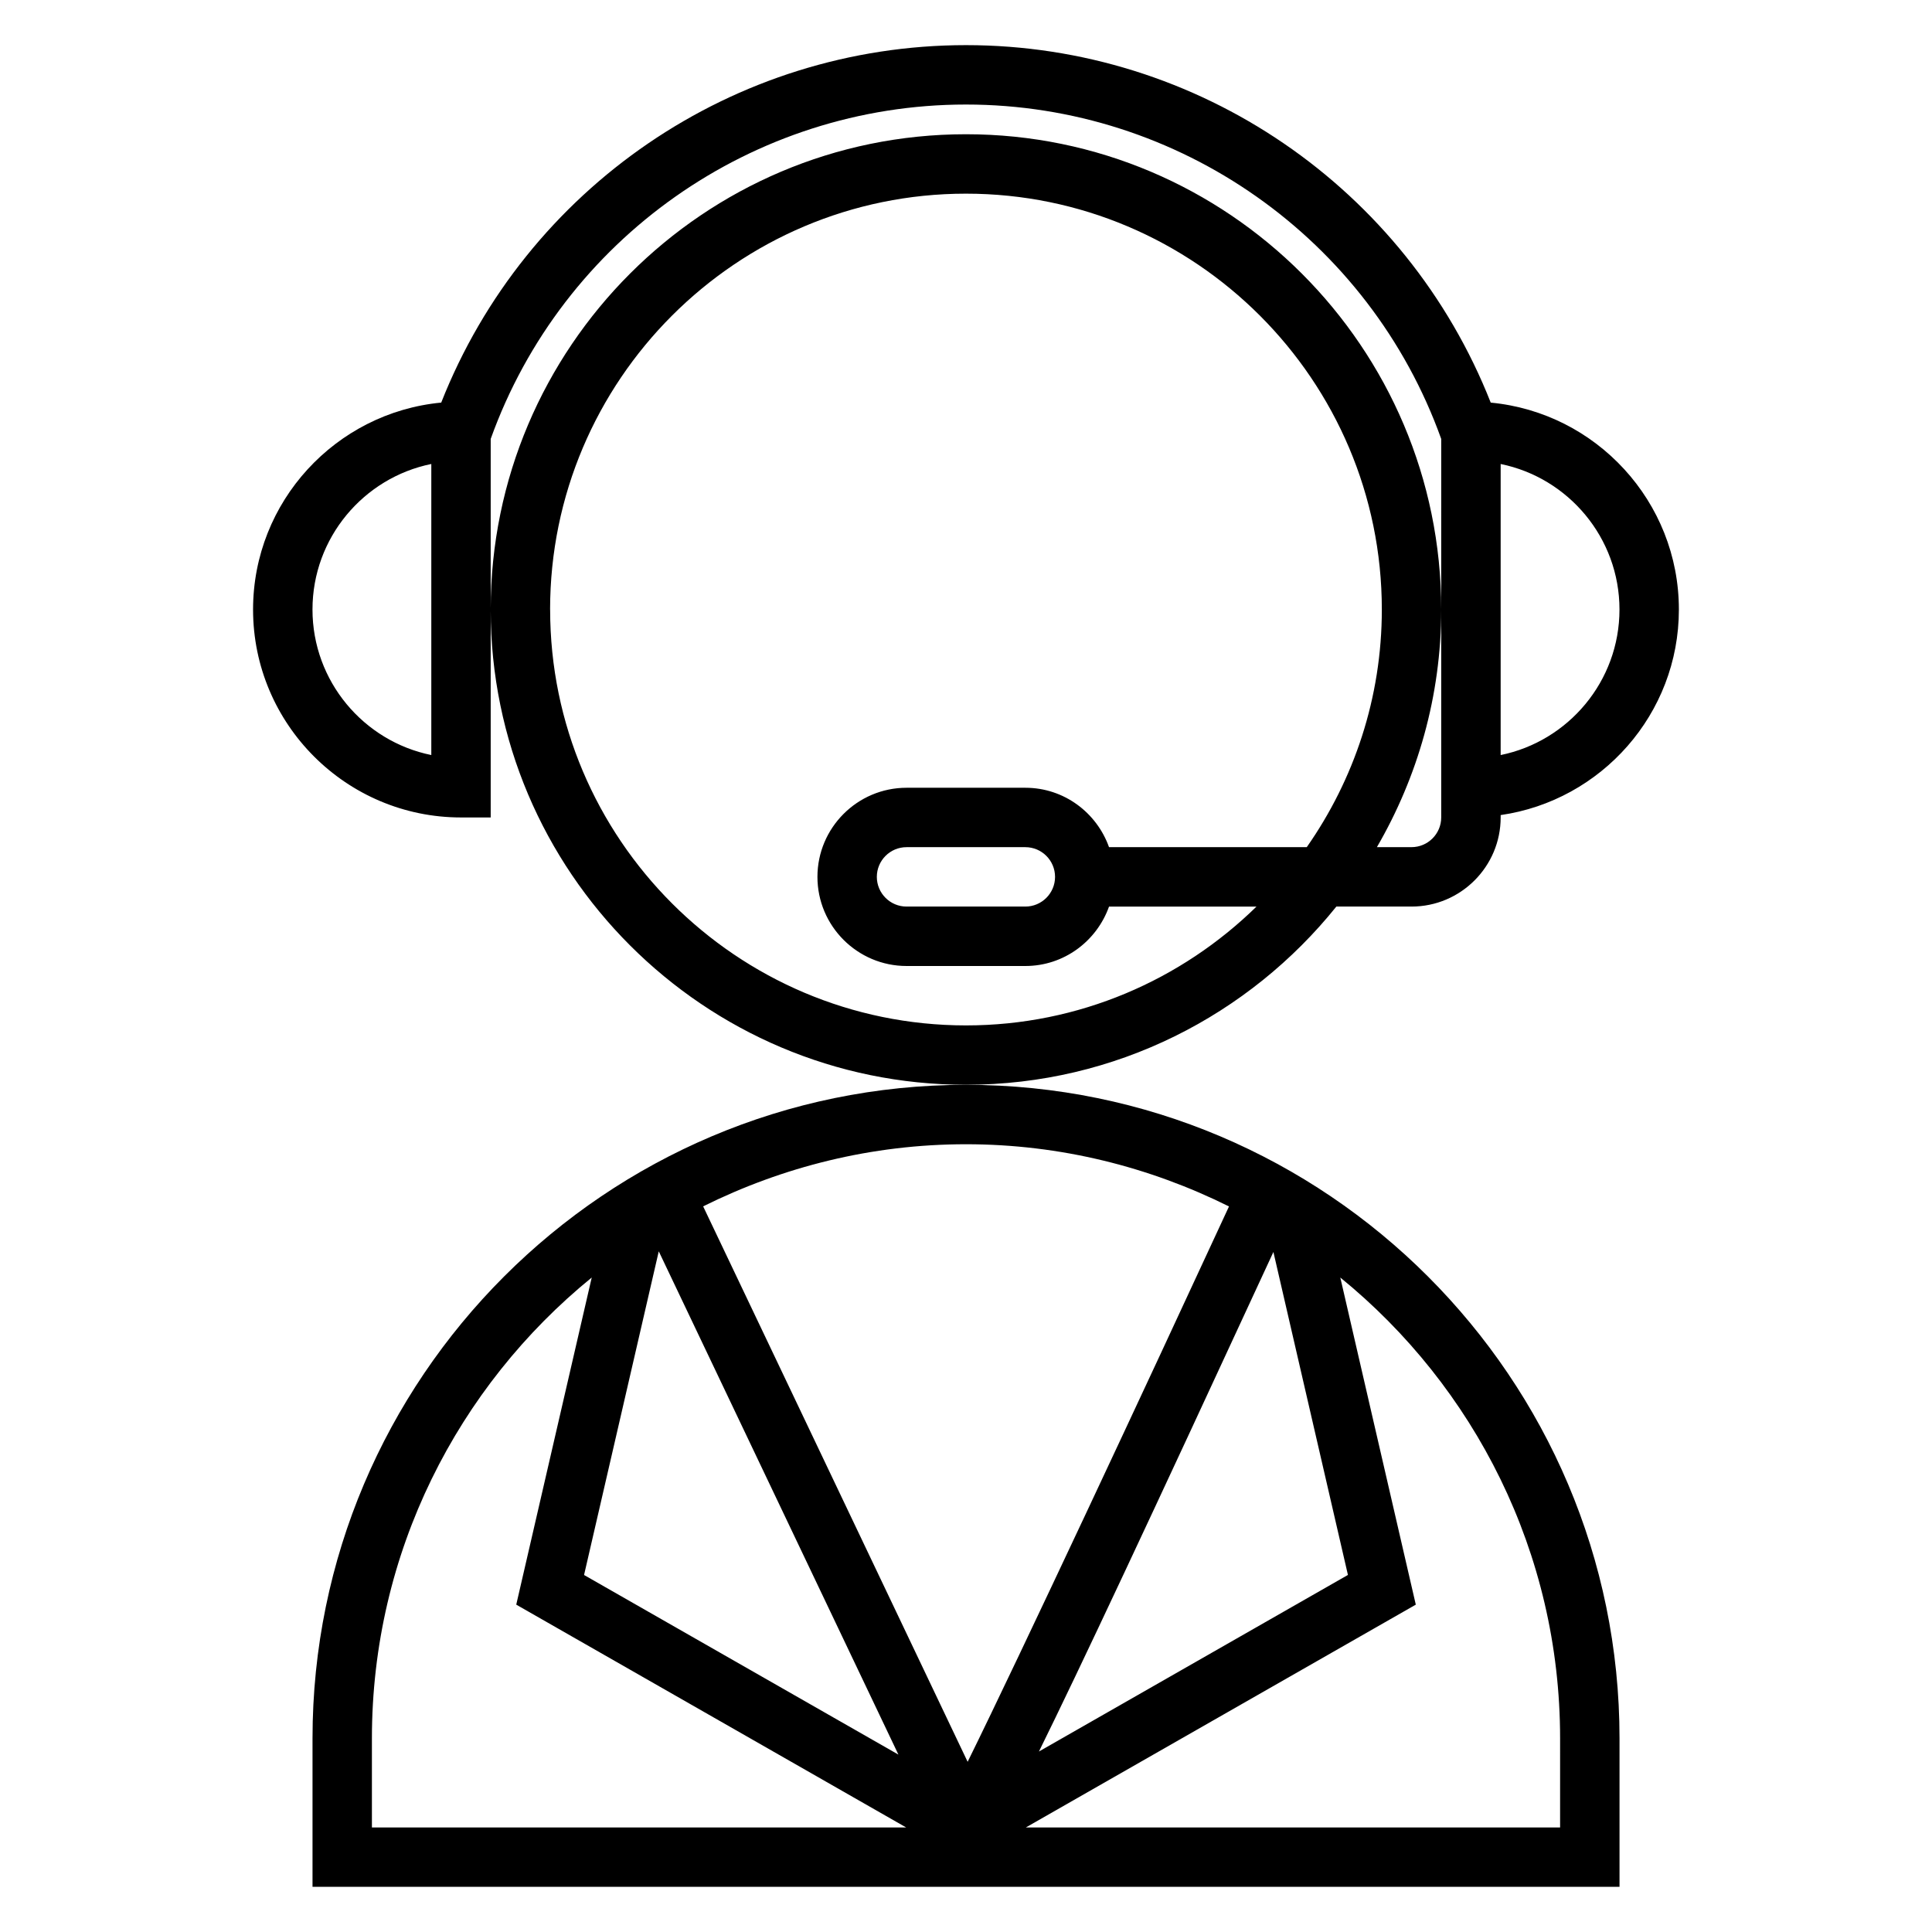
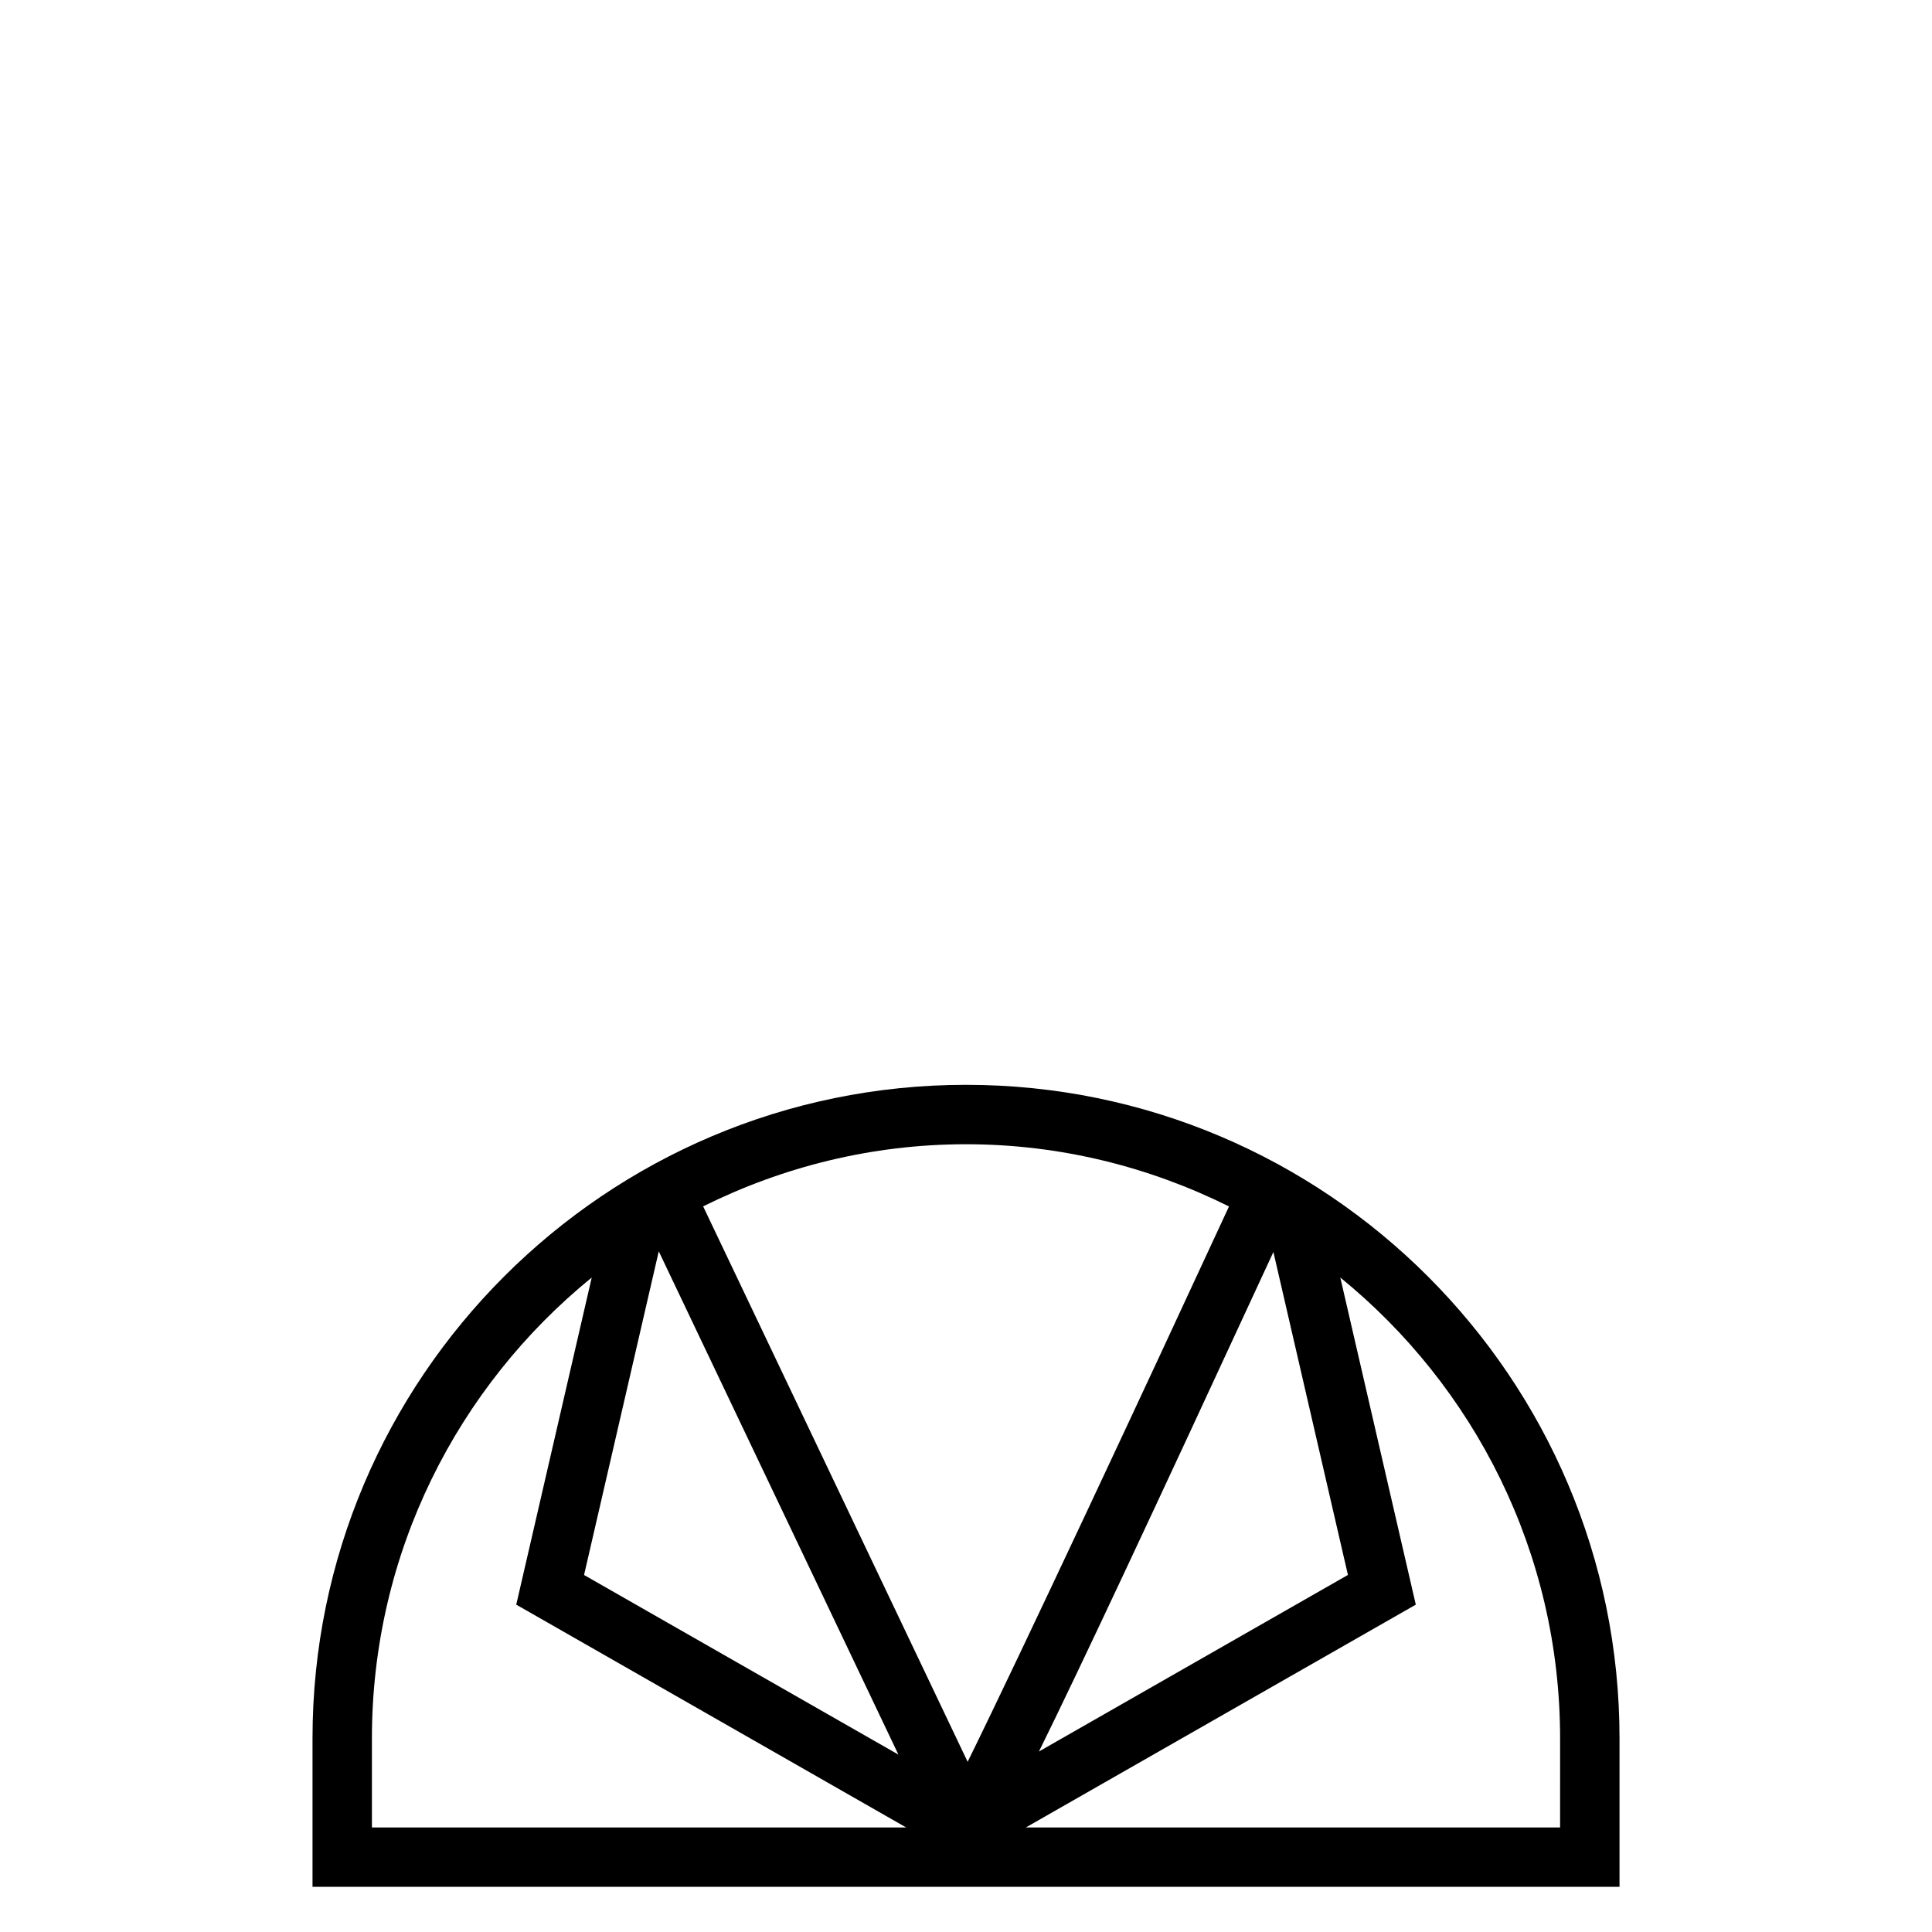
<svg xmlns="http://www.w3.org/2000/svg" fill="#000000" width="800px" height="800px" version="1.1" viewBox="144 144 512 512">
  <g>
    <path d="m400 431.49c-95.496 0-173.18 77.688-173.18 173.18v39.359h346.37v-39.359c0-95.496-77.691-173.18-173.18-173.18zm69.699 32.227c-22.402 48.445-55.16 118.55-69.266 147.18l-70.094-147.2c21.031-10.438 44.625-16.461 69.66-16.461 25.047 0 48.656 6.031 69.699 16.484zm11.766 12.074 19.75 85.586-81.887 46.793c10.719-21.734 29.172-61.074 62.137-132.38zm-99.375 133.2-83.309-47.602 19.797-85.773zm-139.53-4.312c0-49.238 22.75-93.227 58.254-122.12l-20.004 86.688 103.33 59.047h-141.58zm314.88 23.617h-141.58l103.34-59.047-20.008-86.691c35.5 28.891 58.25 72.879 58.25 122.12z" />
-     <path d="m498.16 384.25h19.914c13.02 0 23.617-10.598 23.617-23.617v-0.629c26.656-3.84 47.23-26.773 47.23-54.473 0-28.613-21.93-52.191-49.863-54.836-22.426-56.875-77.496-94.734-139.06-94.734-61.559 0-116.64 37.855-139.07 94.73-27.934 2.656-49.863 26.223-49.863 54.84 0 30.387 24.727 55.105 55.105 55.105h7.871v-100.32c19.035-53.039 69.469-88.613 125.95-88.613 56.488 0 106.93 35.574 125.95 88.625l-0.004 45.199v55.105c0 4.336-3.527 7.871-7.871 7.871h-9.172c10.77-18.555 17.043-40.023 17.043-62.977 0-69.445-56.504-125.95-125.95-125.95-69.445 0-125.95 56.504-125.95 125.95 0 69.445 56.504 125.95 125.95 125.95 39.668 0 75.062-18.477 98.168-47.234zm-239.86-40.156c-17.941-3.652-31.488-19.562-31.488-38.566s13.547-34.914 31.488-38.566zm283.39-77.129c17.941 3.652 31.488 19.562 31.488 38.566s-13.547 34.914-31.488 38.566zm-251.91 38.566c0-60.773 49.438-110.21 110.21-110.21 60.773 0 110.21 49.438 110.21 110.21 0 23.41-7.391 45.105-19.895 62.977h-52.402c-3.258-9.141-11.918-15.742-22.168-15.742h-31.488c-13.02 0-23.617 10.598-23.617 23.617s10.598 23.617 23.617 23.617h31.488c10.25 0 18.91-6.606 22.168-15.742h39.078c-19.883 19.445-47.043 31.488-76.98 31.488-60.777-0.008-110.21-49.445-110.21-110.21zm133.82 70.848c0 4.336-3.527 7.871-7.871 7.871h-31.488c-4.344 0-7.871-3.535-7.871-7.871 0-4.336 3.527-7.871 7.871-7.871h31.488c4.348 0 7.871 3.535 7.871 7.871z" />
  </g>
</svg>